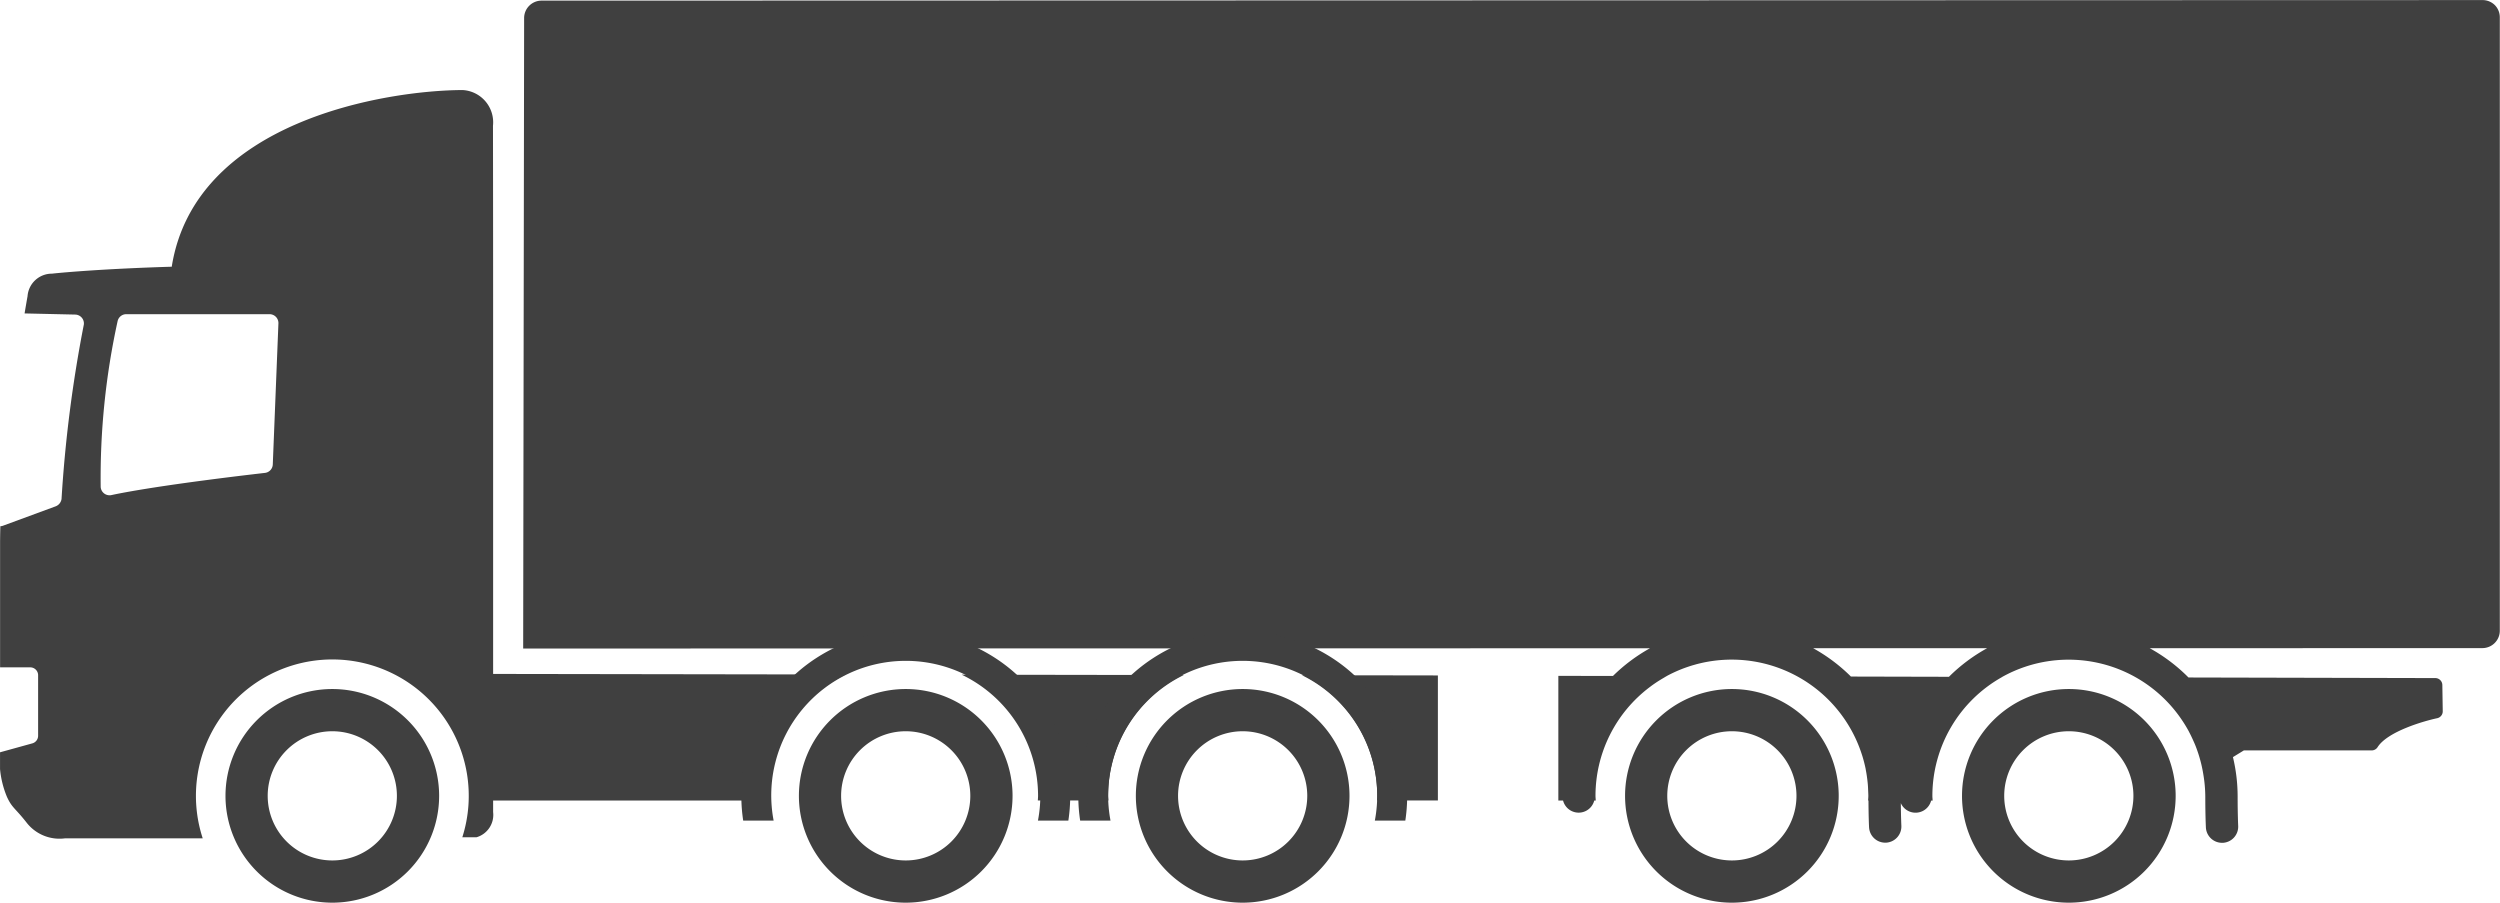
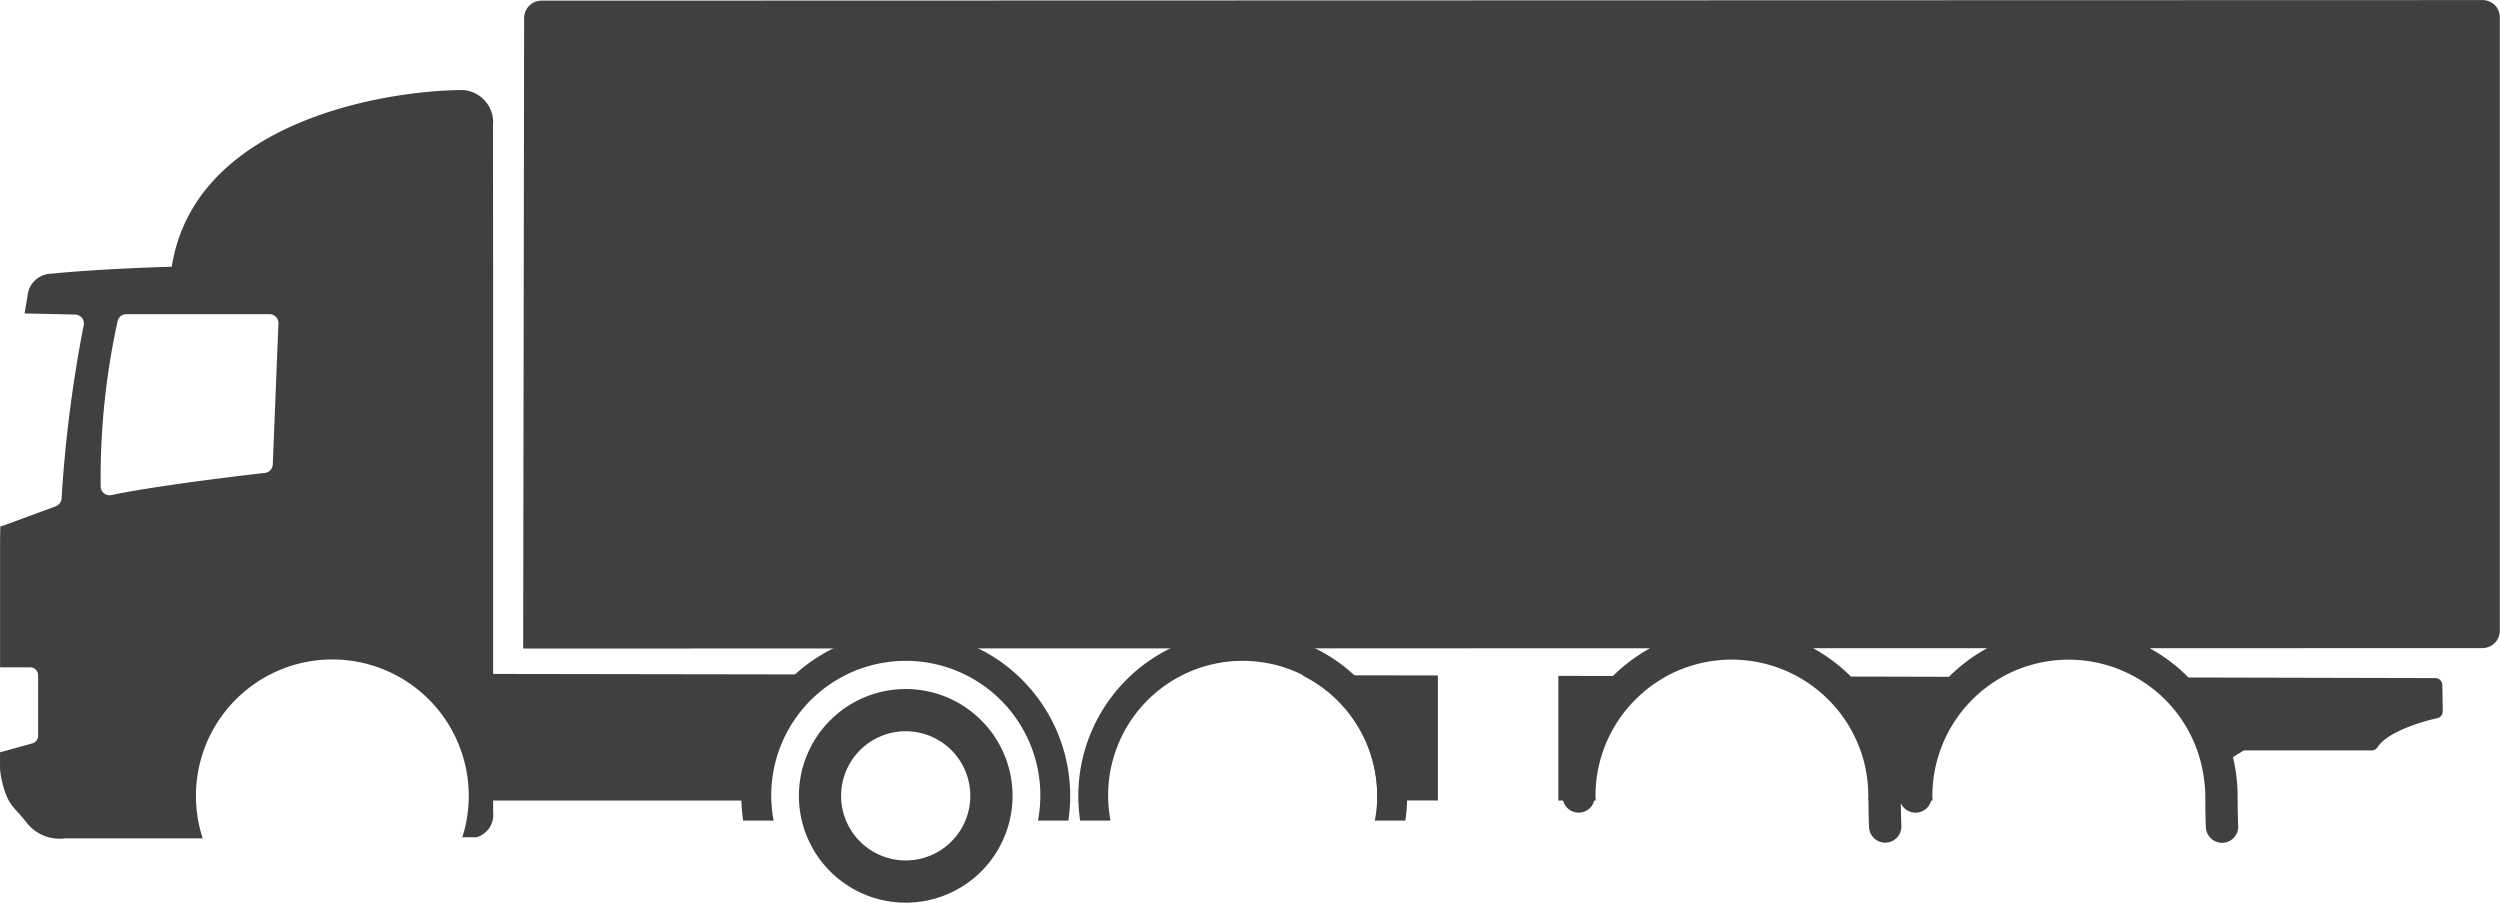
<svg xmlns="http://www.w3.org/2000/svg" width="155.306" height="56.076" viewBox="0 0 155.306 56.076">
  <g id="Gruppe_83" data-name="Gruppe 83" transform="translate(0)">
-     <path id="Pfad_26" data-name="Pfad 26" d="M377.926,1138.464a6.636,6.636,0,1,0,6.636,6.637A6.637,6.637,0,0,0,377.926,1138.464Zm0,10.649a4.013,4.013,0,1,1,4.012-4.012A4.012,4.012,0,0,1,377.926,1149.113Z" transform="translate(-357.282 -1095.66)" fill="#404040" />
    <path id="Pfad_27" data-name="Pfad 27" d="M533.606,1046.6a1.083,1.083,0,0,0-.766-.317h0l-120.58.034a1.084,1.084,0,0,0-1.083,1.083l-.059,39.167,70-.018a10.6,10.6,0,0,0-2.3,1.721l-3.393-.006v7.745h.293a1,1,0,0,0,1.938,0h.091c0-.1-.014-.19-.014-.286a8.457,8.457,0,0,1,3.371-6.761c.053-.04.106-.081.161-.12q.166-.119.337-.23c.114-.073.23-.144.348-.212.069-.04.136-.083.206-.121h-.005a8.494,8.494,0,0,1,12.139,4.9l.027.084q.111.365.191.742c.012.056.019.114.03.171.033.173.059.349.08.526.014.114.027.229.036.345s.013.228.017.342.012.221.012.332-.012.19-.014.286h.022c.005,1.023.035,1.638.037,1.665a1.007,1.007,0,0,0,1,.955h.052a1.007,1.007,0,0,0,.954-1.056c0-.006-.026-.528-.033-1.4a1,1,0,0,0,1.883-.159h.091c0-.1-.014-.19-.014-.286a8.469,8.469,0,0,1,4.339-7.393h-.007a8.481,8.481,0,0,1,11.167,2.67l.01.015c.148.219.285.445.412.678.013.023.023.047.036.071.092.172.174.349.254.527.039.087.079.174.114.262.065.157.121.318.176.48a8.464,8.464,0,0,1,.339,1.4h0a8.463,8.463,0,0,1,.114,1.323c0,1.181.036,1.893.037,1.922a1.006,1.006,0,0,0,1,.955h.052a1.006,1.006,0,0,0,.954-1.056c0-.007-.034-.7-.034-1.82a10.491,10.491,0,0,0-.291-2.449l.677-.415h7.938a.436.436,0,0,0,.369-.2c.618-.978,2.883-1.628,3.7-1.8a.437.437,0,0,0,.349-.434l-.025-1.631a.436.436,0,0,0-.435-.429l-15.335-.037a10.573,10.573,0,0,0-2.408-1.818l20.666-.007a1.083,1.083,0,0,0,1.082-1.083v-38.084A1.083,1.083,0,0,0,533.606,1046.6Zm-33.912,41.722-6.093-.015a10.564,10.564,0,0,0-2.346-1.76l10.806,0A10.569,10.569,0,0,0,499.694,1088.318Z" transform="translate(-378.617 -1046.278)" fill="#404040" />
-     <path id="Pfad_28" data-name="Pfad 28" d="M610.257,1138.464a6.636,6.636,0,1,0,6.636,6.637A6.637,6.637,0,0,0,610.257,1138.464Zm0,10.649a4.013,4.013,0,1,1,4.012-4.012A4.013,4.013,0,0,1,610.257,1149.113Z" transform="translate(-481.736 -1095.66)" fill="#404040" />
-     <path id="Pfad_29" data-name="Pfad 29" d="M565.176,1138.464a6.636,6.636,0,1,0,6.636,6.637A6.637,6.637,0,0,0,565.176,1138.464Zm0,10.649a4.013,4.013,0,1,1,4.012-4.012A4.012,4.012,0,0,1,565.176,1149.113Z" transform="translate(-457.587 -1095.66)" fill="#404040" />
-     <path id="Pfad_30" data-name="Pfad 30" d="M499.725,1138.464a6.636,6.636,0,1,0,6.636,6.637A6.637,6.637,0,0,0,499.725,1138.464Zm0,10.649a4.013,4.013,0,1,1,4.012-4.012A4.013,4.013,0,0,1,499.725,1149.113Z" transform="translate(-422.527 -1095.66)" fill="#404040" />
    <path id="Pfad_31" data-name="Pfad 31" d="M454.644,1138.464a6.636,6.636,0,1,0,6.636,6.637A6.637,6.637,0,0,0,454.644,1138.464Zm0,10.649a4.013,4.013,0,1,1,4.012-4.012A4.012,4.012,0,0,1,454.644,1149.113Z" transform="translate(-398.378 -1095.66)" fill="#404040" />
    <g id="Gruppe_82" data-name="Gruppe 82" transform="translate(0 5.594)">
      <path id="Pfad_32" data-name="Pfad 32" d="M388.891,1102.172a8.35,8.35,0,0,1,4.77-7.54l-21.905-.035v-23.329c0-4.892-.009-10.722-.009-10.722a2.006,2.006,0,0,0-1.9-2.221c-4.687.02-16.612,1.885-18.056,10.975-3.948.117-6.665.344-7.441.432a1.512,1.512,0,0,0-1.517,1.4c-.052.291-.115.656-.184,1.07l3.147.071a.552.552,0,0,1,.535.615,82.5,82.5,0,0,0-1.386,10.84.575.575,0,0,1-.357.454l-3.293,1.213a.529.529,0,0,1-.15.026c-.011.376-.018.745-.018,1.1v7.667H343a.49.49,0,0,1,.49.49v3.76a.491.491,0,0,1-.359.473l-2.007.555v1.038a5.88,5.88,0,0,0,.424,1.717c.318.7.508.7,1.207,1.588a2.589,2.589,0,0,0,2.416,1h8.544a8.474,8.474,0,1,1,16.127-.064h.879a1.449,1.449,0,0,0,1.035-1.567v-.716h17.149C388.9,1102.362,388.891,1102.268,388.891,1102.172Zm-30.823-20.589a.55.55,0,0,1-.474.524c-.071.011-6.515.73-9.584,1.387a.563.563,0,0,1-.083.005.551.551,0,0,1-.55-.517,45.523,45.523,0,0,1,1.051-10.3.55.55,0,0,1,.539-.433h8.9a.551.551,0,0,1,.551.573Z" transform="translate(-341.122 -1058.325)" fill="#404040" />
      <g id="Gruppe_81" data-name="Gruppe 81" transform="translate(59.738 36.318)">
        <path id="Pfad_33" data-name="Pfad 33" d="M515.311,1136.615a8.351,8.351,0,0,1,4.676,7.495c0,.1-.011.191-.014.287h3.783v-7.768Z" transform="translate(-494.169 -1136.581)" fill="#404040" />
-         <path id="Pfad_34" data-name="Pfad 34" d="M478.895,1144.358c0-.1-.014-.19-.014-.287a8.35,8.35,0,0,1,4.7-7.506l-13.8-.022a8.35,8.35,0,0,1,4.746,7.528c0,.1-.011.191-.014.287Z" transform="translate(-469.778 -1136.542)" fill="#404040" />
      </g>
    </g>
    <path id="Pfad_35" data-name="Pfad 35" d="M487.386,1142.508a8.358,8.358,0,1,1,16.42,0H505.7a10.215,10.215,0,1,0-20.2,0Z" transform="translate(-418.398 -1091.531)" fill="#404040" />
    <path id="Pfad_36" data-name="Pfad 36" d="M442.314,1142.508a8.358,8.358,0,1,1,16.42,0h1.889a10.215,10.215,0,1,0-20.2,0Z" transform="translate(-394.254 -1091.531)" fill="#404040" />
  </g>
</svg>